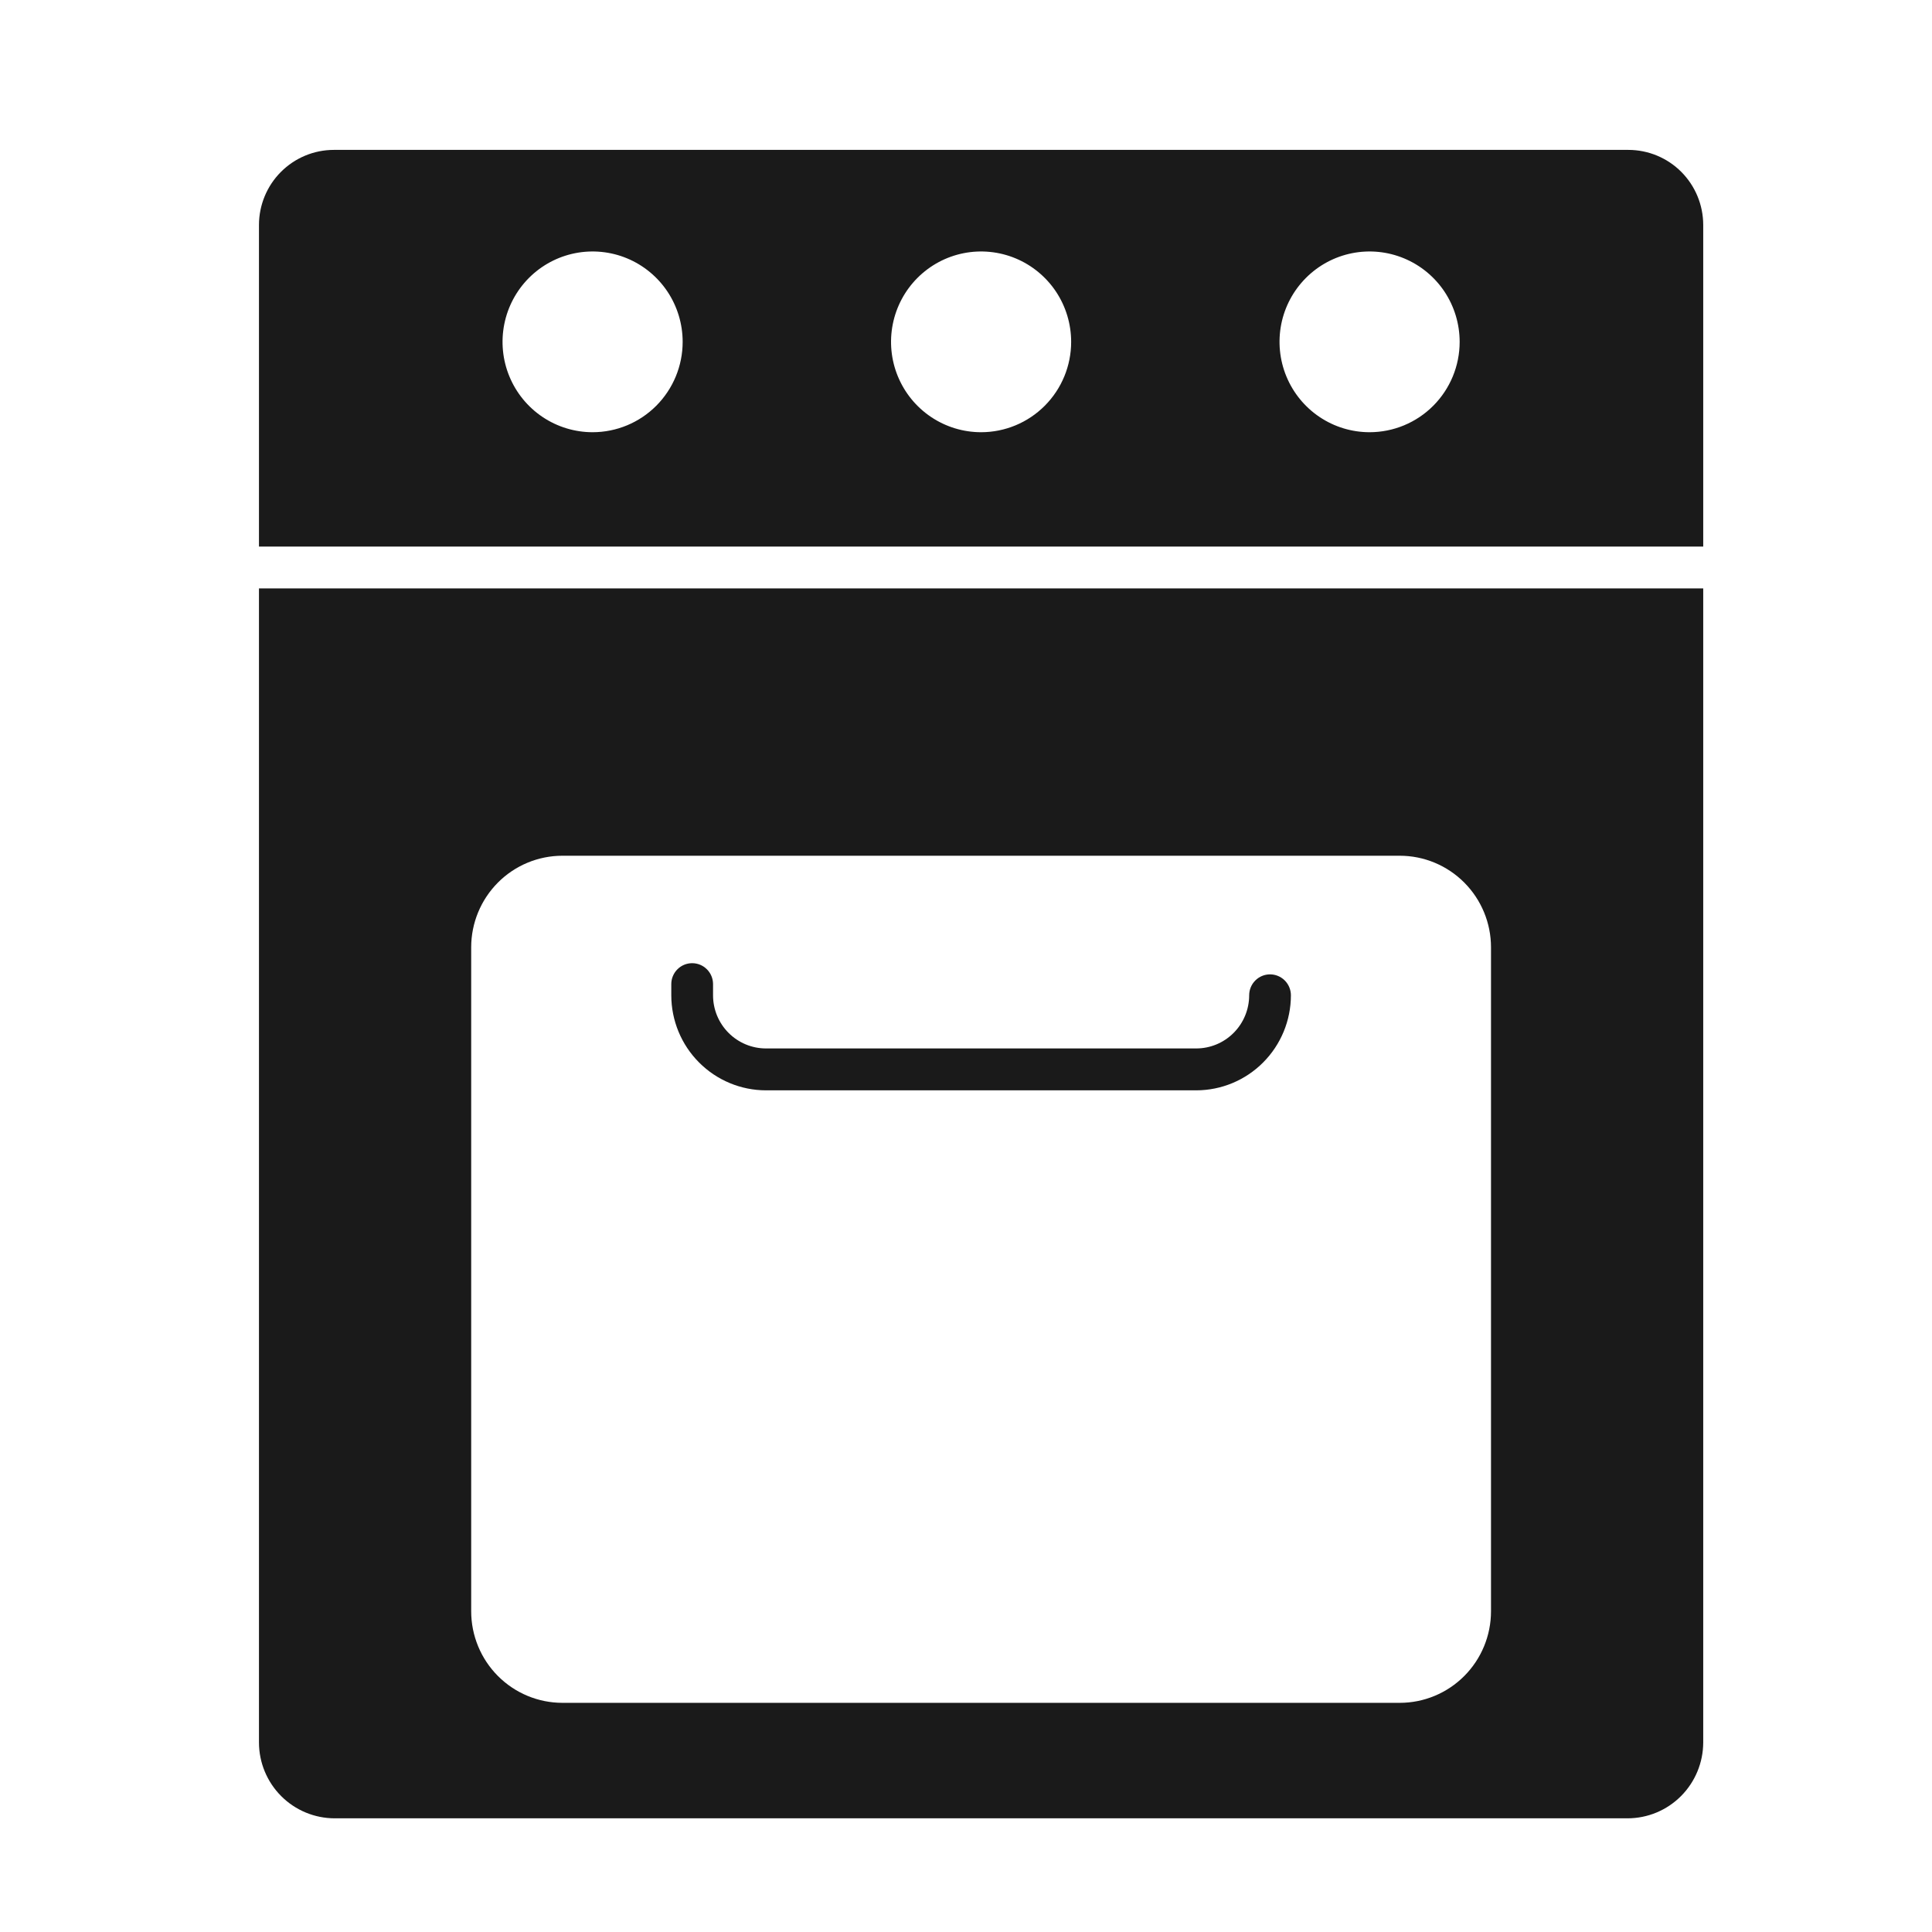
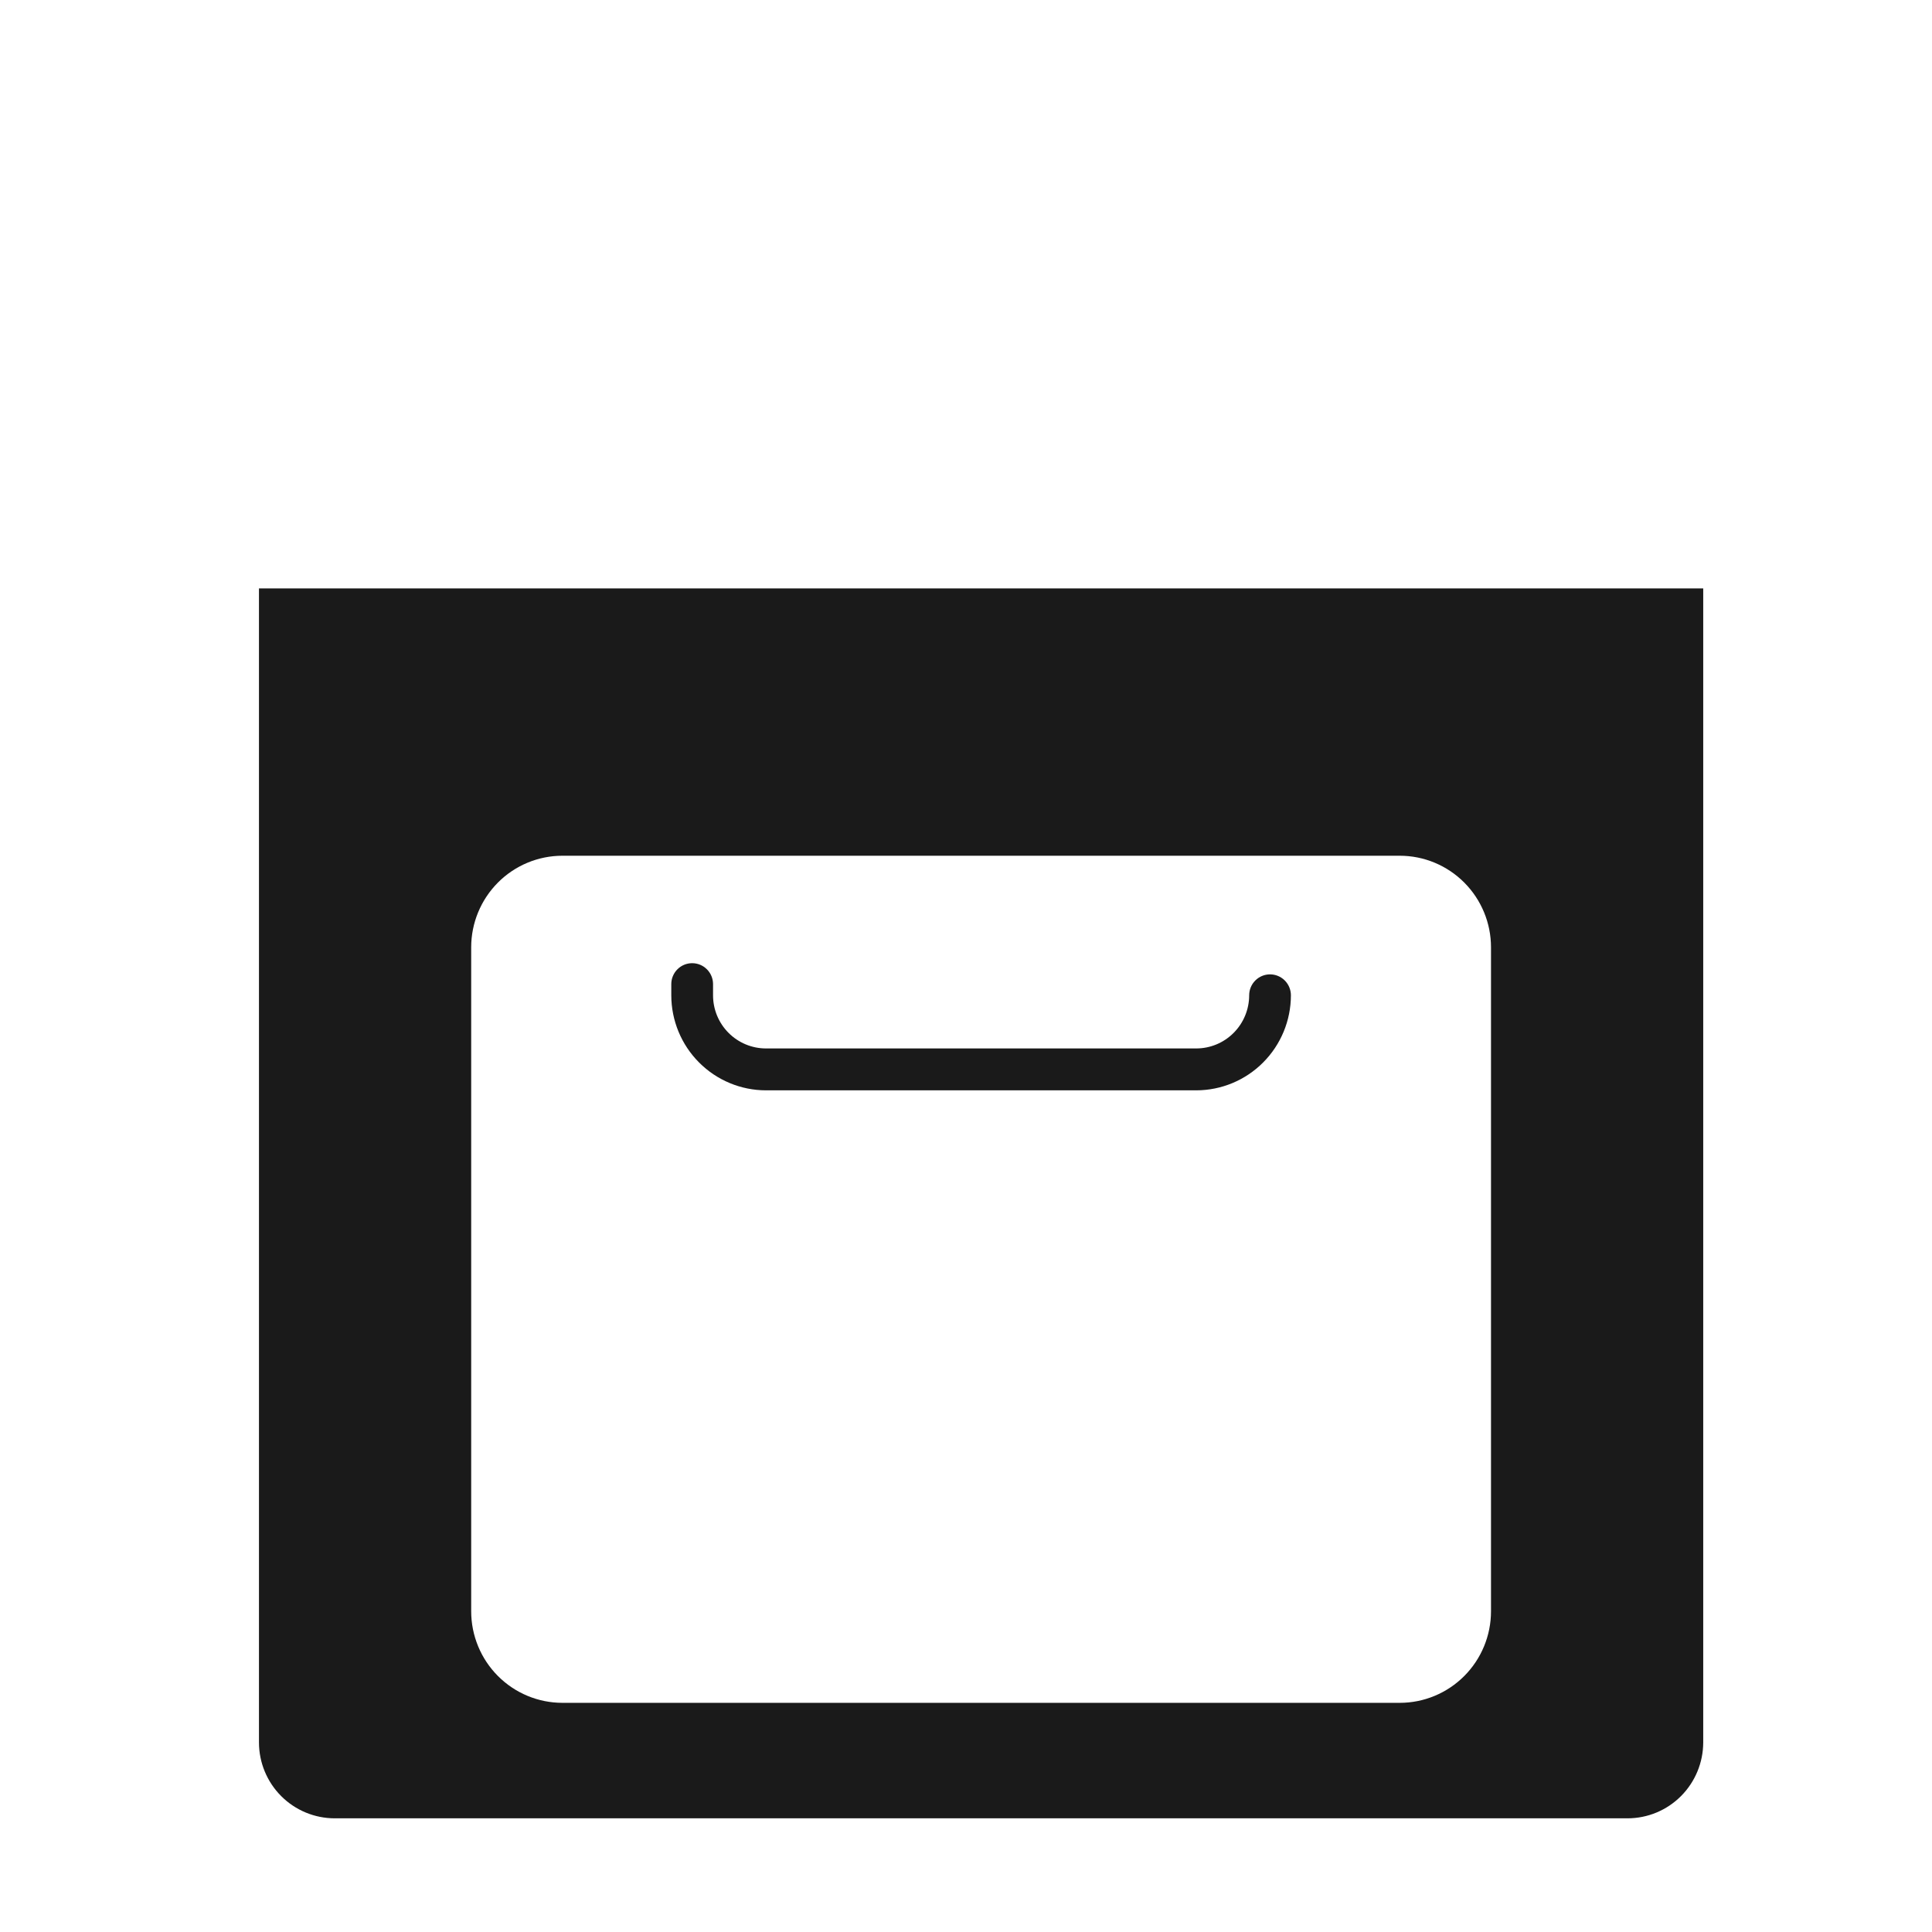
<svg xmlns="http://www.w3.org/2000/svg" width="70" height="70" viewBox="0 0 70 70" fill="none">
  <path d="M12.124 65.881H58.968C59.696 65.881 60.393 65.591 60.907 65.075C61.421 64.559 61.71 63.859 61.711 63.13V21.32H9.383V63.13C9.383 63.859 9.672 64.558 10.186 65.074C10.7 65.59 11.397 65.88 12.124 65.881ZM17.072 34.323C17.072 33.443 17.421 32.6 18.041 31.977C18.66 31.355 19.501 31.005 20.378 31.005H50.716C51.593 31.005 52.433 31.355 53.053 31.977C53.673 32.6 54.022 33.443 54.022 34.323V58.379C54.022 59.259 53.673 60.103 53.053 60.725C52.433 61.347 51.592 61.697 50.716 61.697H20.378C19.502 61.697 18.661 61.347 18.041 60.725C17.421 60.103 17.072 59.259 17.072 58.379V34.323Z" fill="#1A1A1A" />
-   <path d="M59.001 5.431H12.093C11.374 5.432 10.686 5.719 10.178 6.229C9.67 6.738 9.384 7.429 9.383 8.15V19.803H61.711V8.15C61.71 7.429 61.425 6.738 60.917 6.228C60.409 5.718 59.72 5.432 59.001 5.431ZM21.471 15.66C20.826 15.66 20.195 15.468 19.658 15.108C19.121 14.748 18.703 14.236 18.456 13.638C18.209 13.04 18.145 12.381 18.271 11.746C18.397 11.111 18.708 10.528 19.164 10.07C19.621 9.612 20.202 9.3 20.835 9.174C21.468 9.048 22.125 9.113 22.721 9.361C23.317 9.609 23.826 10.029 24.185 10.567C24.543 11.106 24.734 11.739 24.734 12.387C24.734 13.255 24.39 14.087 23.778 14.701C23.166 15.315 22.336 15.66 21.471 15.66ZM35.547 15.66C34.901 15.66 34.271 15.468 33.734 15.108C33.197 14.748 32.779 14.236 32.532 13.638C32.285 13.04 32.221 12.381 32.347 11.746C32.473 11.111 32.784 10.528 33.24 10.07C33.697 9.612 34.278 9.3 34.911 9.174C35.544 9.048 36.2 9.113 36.797 9.361C37.393 9.609 37.902 10.029 38.261 10.567C38.619 11.106 38.81 11.739 38.81 12.387C38.81 13.255 38.466 14.087 37.854 14.701C37.242 15.315 36.412 15.66 35.547 15.66ZM49.623 15.66C48.977 15.66 48.346 15.468 47.81 15.108C47.273 14.748 46.855 14.236 46.608 13.638C46.361 13.04 46.297 12.381 46.422 11.746C46.548 11.111 46.859 10.528 47.316 10.07C47.772 9.612 48.354 9.3 48.987 9.174C49.62 9.048 50.276 9.113 50.872 9.361C51.469 9.609 51.978 10.029 52.337 10.567C52.695 11.106 52.886 11.739 52.886 12.387C52.886 13.255 52.542 14.087 51.93 14.701C51.318 15.315 50.488 15.66 49.623 15.66Z" fill="#1A1A1A" />
  <path d="M43.341 39.505H27.753C26.843 39.504 25.971 39.141 25.328 38.495C24.685 37.85 24.323 36.975 24.322 36.062V35.656C24.322 35.455 24.402 35.262 24.544 35.12C24.686 34.977 24.878 34.898 25.078 34.898C25.279 34.898 25.471 34.977 25.613 35.12C25.755 35.262 25.835 35.455 25.835 35.656V36.062C25.835 36.573 26.037 37.062 26.397 37.423C26.757 37.784 27.244 37.987 27.753 37.987H43.341C43.85 37.987 44.338 37.784 44.697 37.423C45.057 37.062 45.259 36.573 45.26 36.062C45.26 35.861 45.339 35.668 45.481 35.526C45.623 35.383 45.815 35.303 46.016 35.303C46.216 35.303 46.409 35.383 46.551 35.526C46.692 35.668 46.772 35.861 46.772 36.062C46.771 36.975 46.409 37.85 45.766 38.495C45.123 39.141 44.251 39.504 43.341 39.505Z" fill="#1A1A1A" />
</svg>